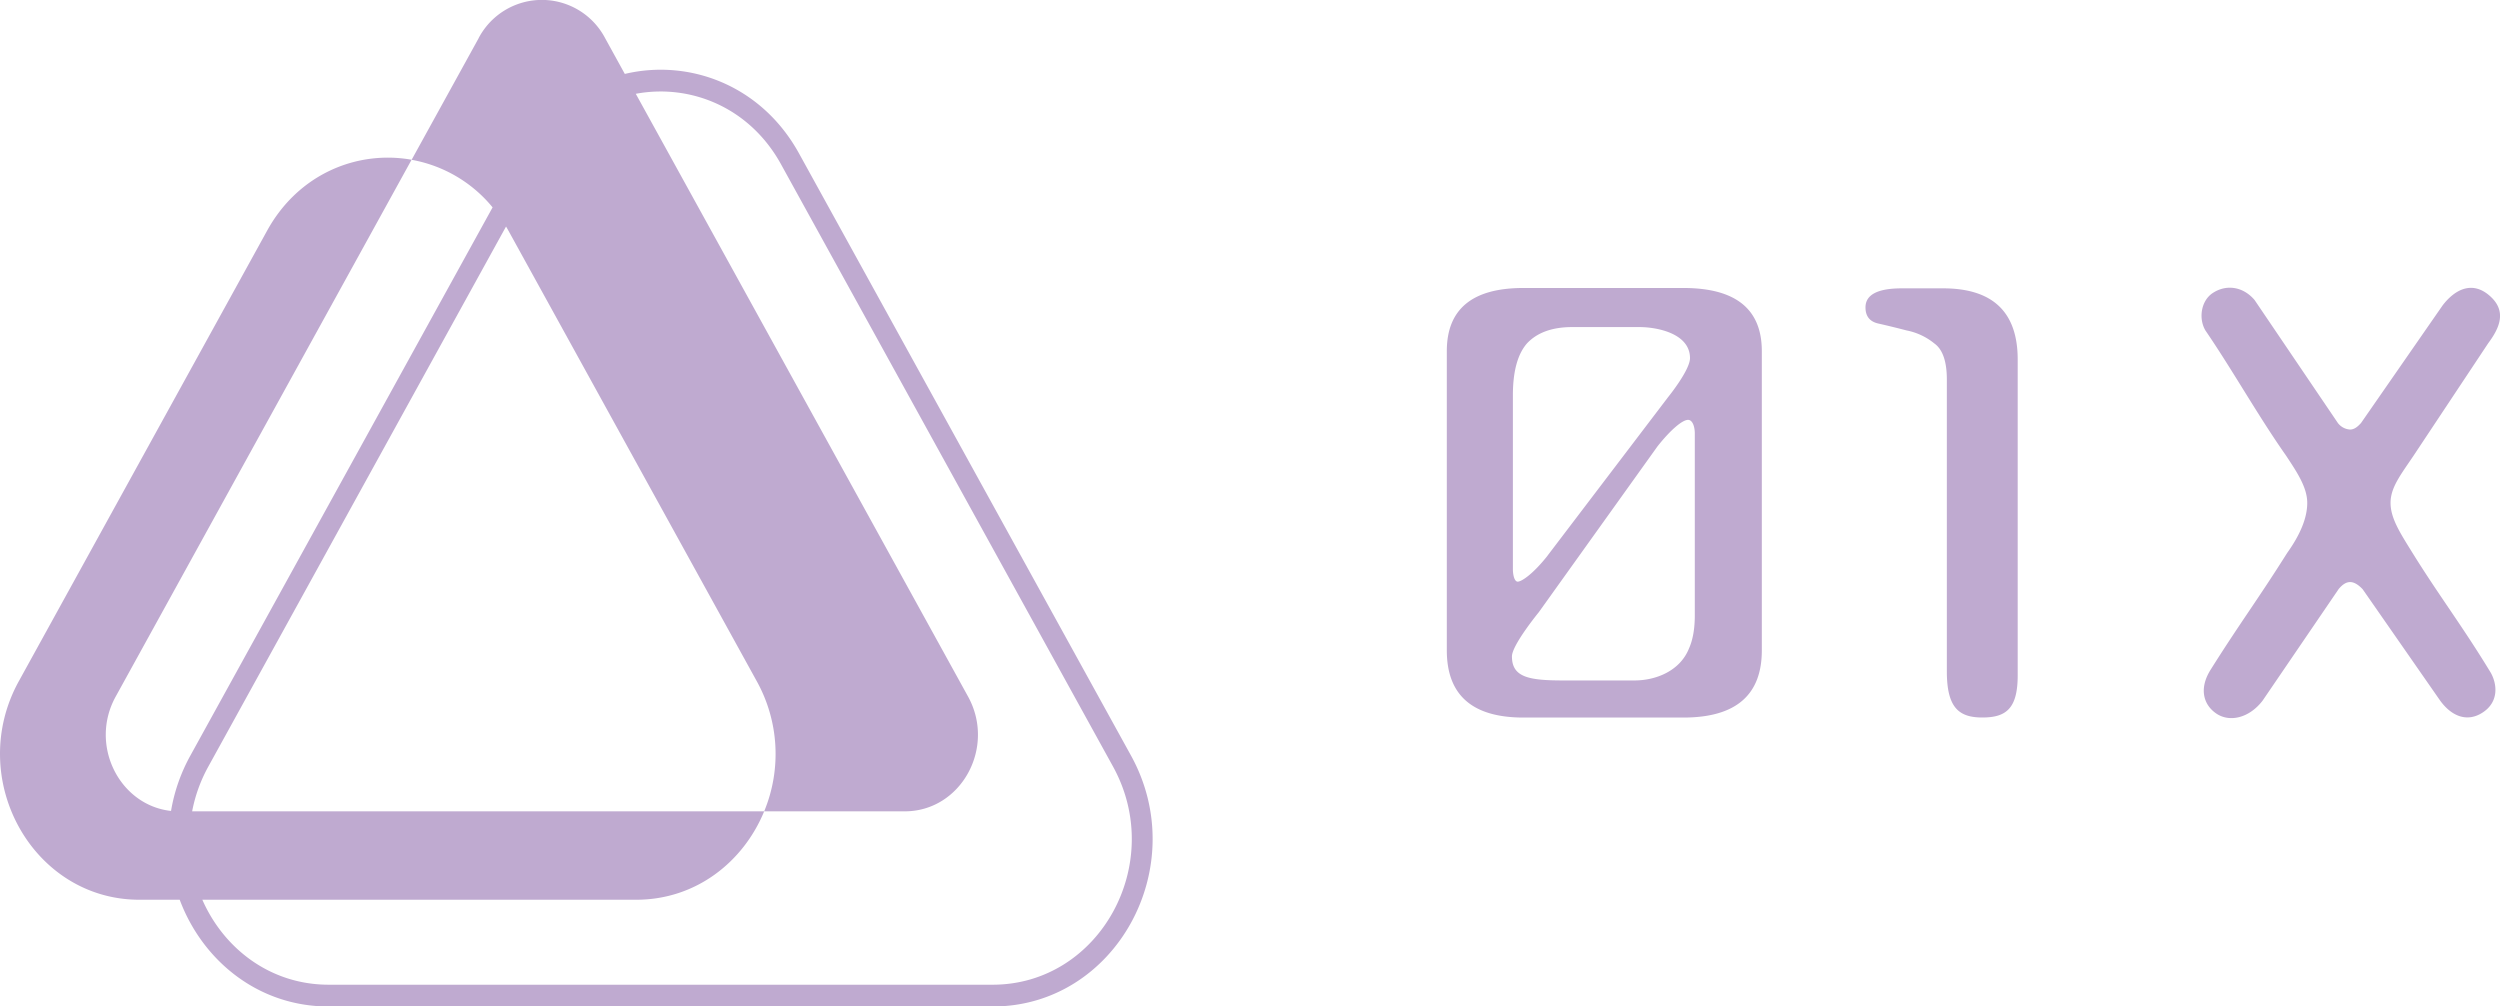
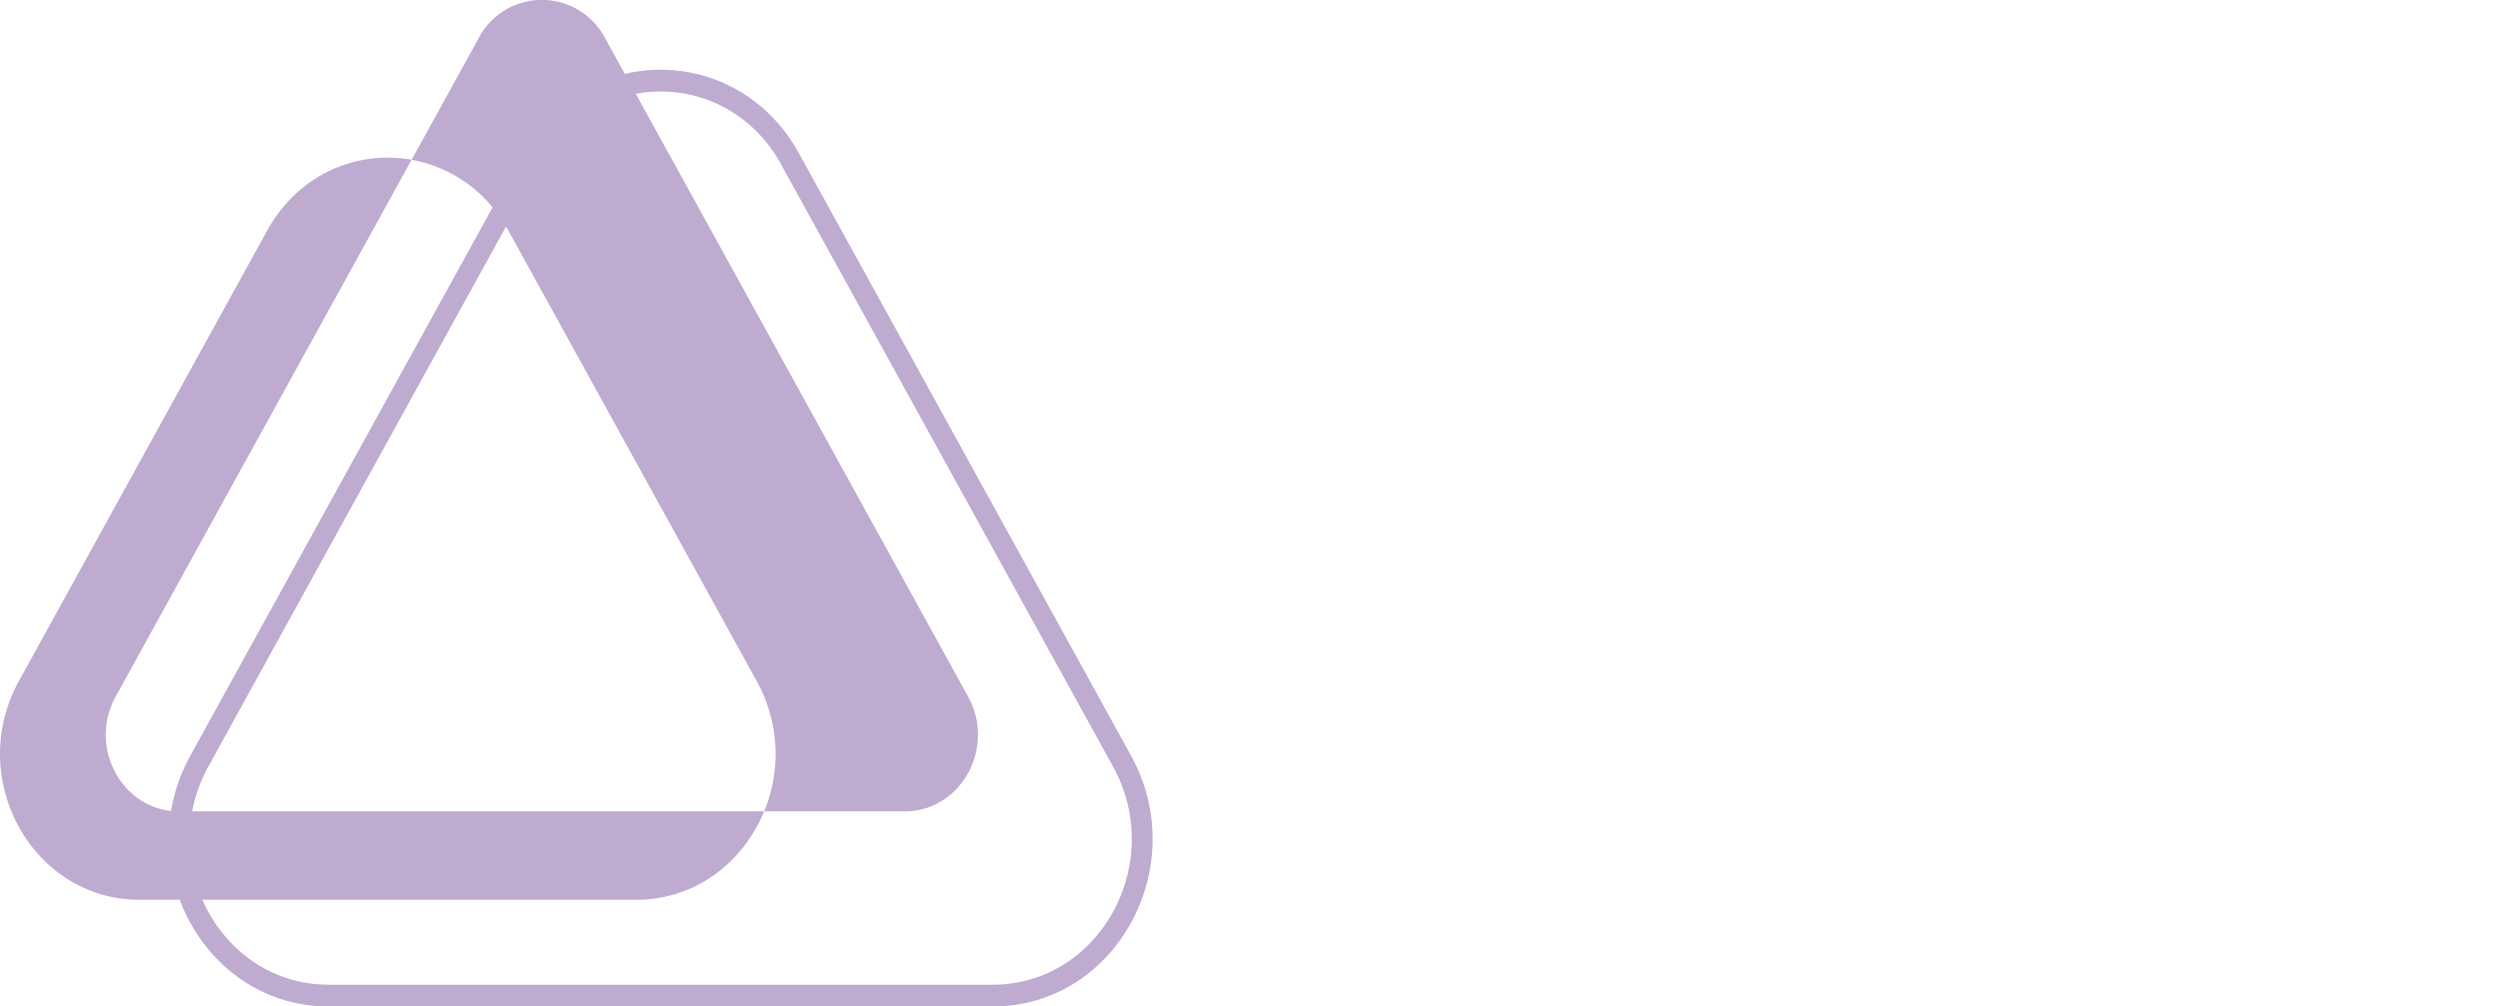
<svg xmlns="http://www.w3.org/2000/svg" width="77" height="31" fill="none">
  <path fill-rule="evenodd" clip-rule="evenodd" d="M14.74 1.178a2.2 2.2 0 013.899 0l.605 1.099c1.984-.471 4.207.345 5.365 2.447l10.226 18.548C36.728 26.706 34.36 31 30.575 31H10.122c-2.18 0-3.89-1.424-4.587-3.288H4.293c-3.3 0-5.362-3.74-3.712-6.733L8.23 7.1c.966-1.75 2.778-2.477 4.447-2.18L3.563 21.455c-.825 1.496.117 3.348 1.705 3.522.096-.576.29-1.151.595-1.704l9.309-16.886a4.177 4.177 0 00-2.494-1.465l2.063-3.743zm.846 5.799l-9.168 16.63a4.649 4.649 0 00-.5 1.382h17.619c-.64 1.554-2.097 2.723-3.942 2.723H6.232c.659 1.5 2.09 2.617 3.891 2.617h20.451c3.294 0 5.353-3.734 3.706-6.722L24.055 5.059c-.97-1.76-2.798-2.483-4.473-2.17l10.234 18.565c.866 1.571-.216 3.535-1.949 3.535h-4.33a4.62 4.62 0 00-.23-4.01L15.657 7.1a4.674 4.674 0 00-.071-.123z" fill="#bfaad0" />
-   <path d="M59.963 20.679v-8.987c0-.556-.127-.927-.383-1.112a1.94 1.94 0 00-.855-.402 27.78 27.78 0 00-.885-.216c-.255-.061-.383-.226-.383-.494 0-.391.373-.587 1.12-.587h1.268c1.534 0 2.3.731 2.3 2.193v9.728c0 1.03-.363 1.297-1.09 1.297-.728 0-1.092-.309-1.092-1.42zm12.803-2.534c-.137-.145-.265-.217-.383-.217s-.236.072-.354.217l-2.342 3.436c-.415.54-1.02.675-1.428.394-.408-.28-.527-.783-.173-1.346.907-1.443 1.467-2.18 2.357-3.596.413-.577.62-1.091.62-1.544 0-.474-.313-.942-.65-1.452-.879-1.252-1.622-2.592-2.485-3.857-.217-.364-.139-.909.216-1.149.41-.277.931-.218 1.296.208l2.566 3.789a.512.512 0 00.374.202c.128 0 .233-.082.34-.202l2.51-3.618c.339-.448.876-.793 1.44-.31.564.482.309 1.012-.036 1.476l-2.297 3.46c-.395.588-.708.978-.708 1.452 0 .473.29.918.678 1.544.834 1.343 1.545 2.263 2.414 3.697.199.365.233.888-.239 1.206-.472.32-.96.145-1.325-.356l-2.39-3.435zm-18.502 1.887c0 1.38-.806 2.069-2.418 2.069h-4.924c-1.573 0-2.36-.69-2.36-2.07v-9.216c0-1.297.787-1.945 2.36-1.945h4.924c1.612 0 2.418.648 2.418 1.945v9.217zm-6.104.926h2.182c.671 0 1.407-.3 1.68-.988.119-.268.178-.607.178-1.02v-5.602c0-.206-.07-.416-.207-.416-.177 0-.542.31-.943.817l-3.657 5.11s-.825 1.008-.825 1.358c0 .649.53.741 1.592.741zm3.214-8.722s.678-.834.678-1.205c0-.755-.998-.957-1.563-.957h-2.064c-.61 0-1.071.165-1.386.494-.294.33-.442.865-.442 1.606v5.356c0 .186.05.385.148.385.117 0 .456-.224.884-.755l3.745-4.924z" fill="#bfaad0" />
</svg>